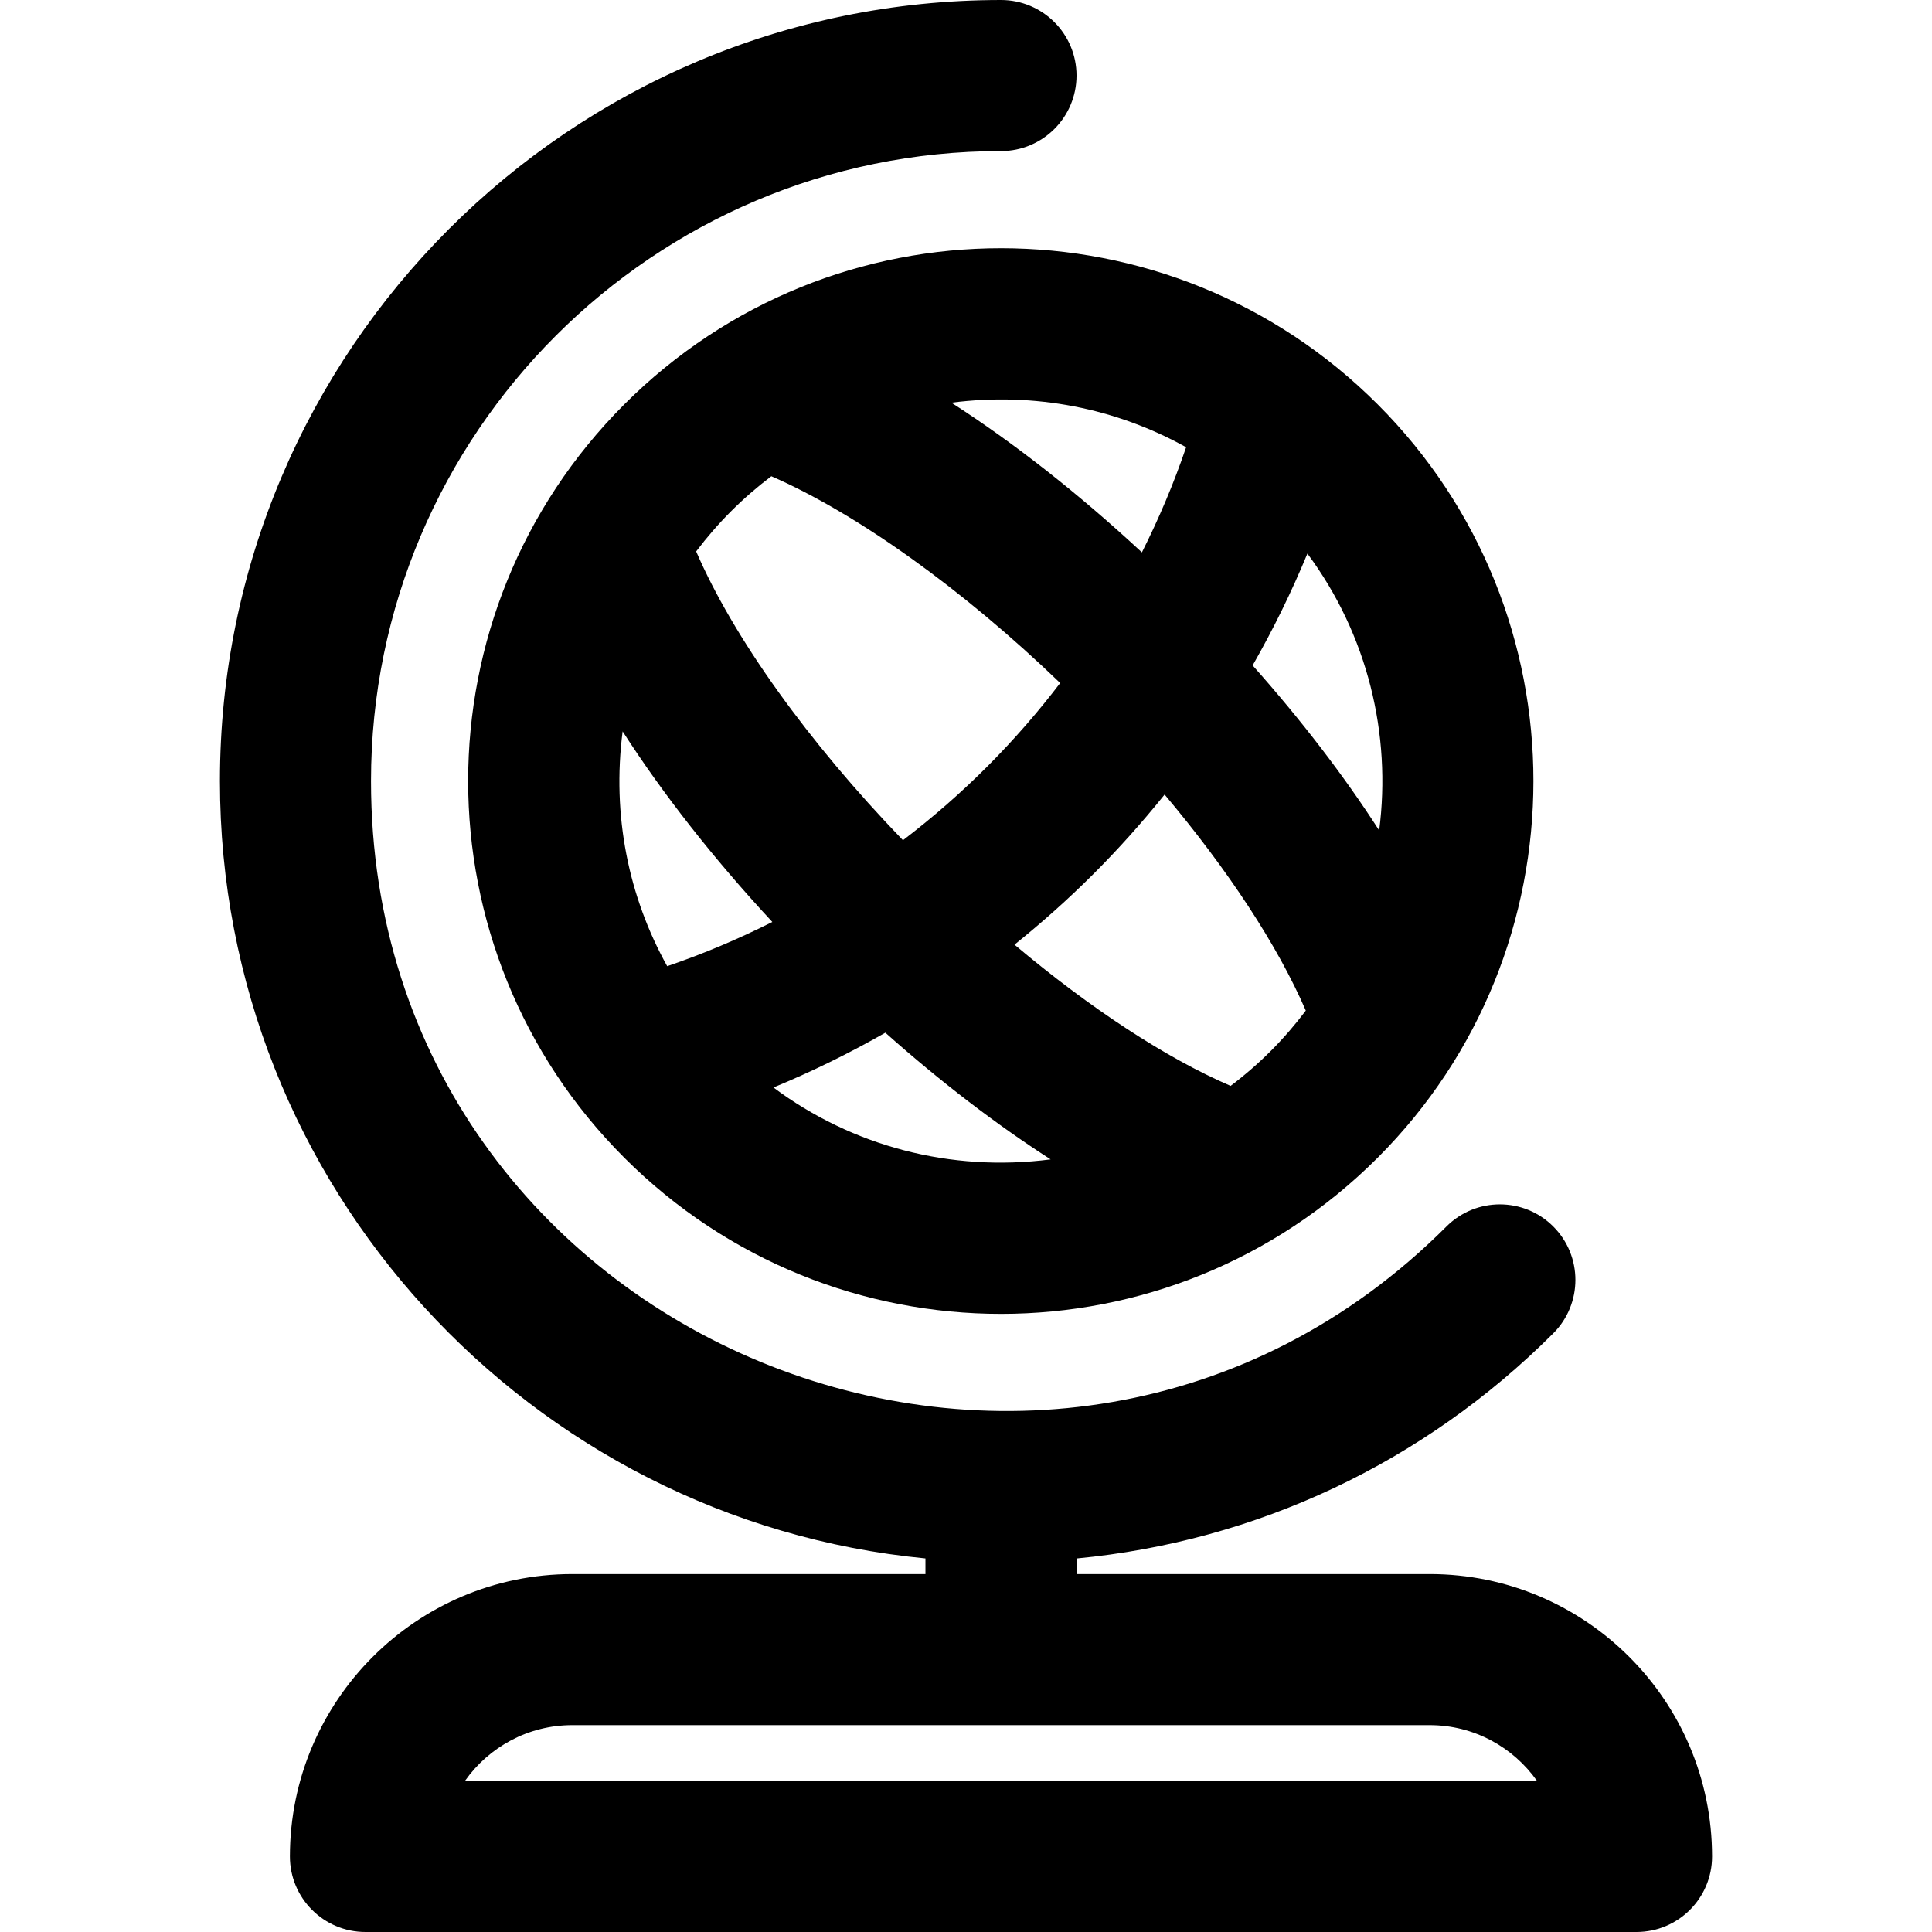
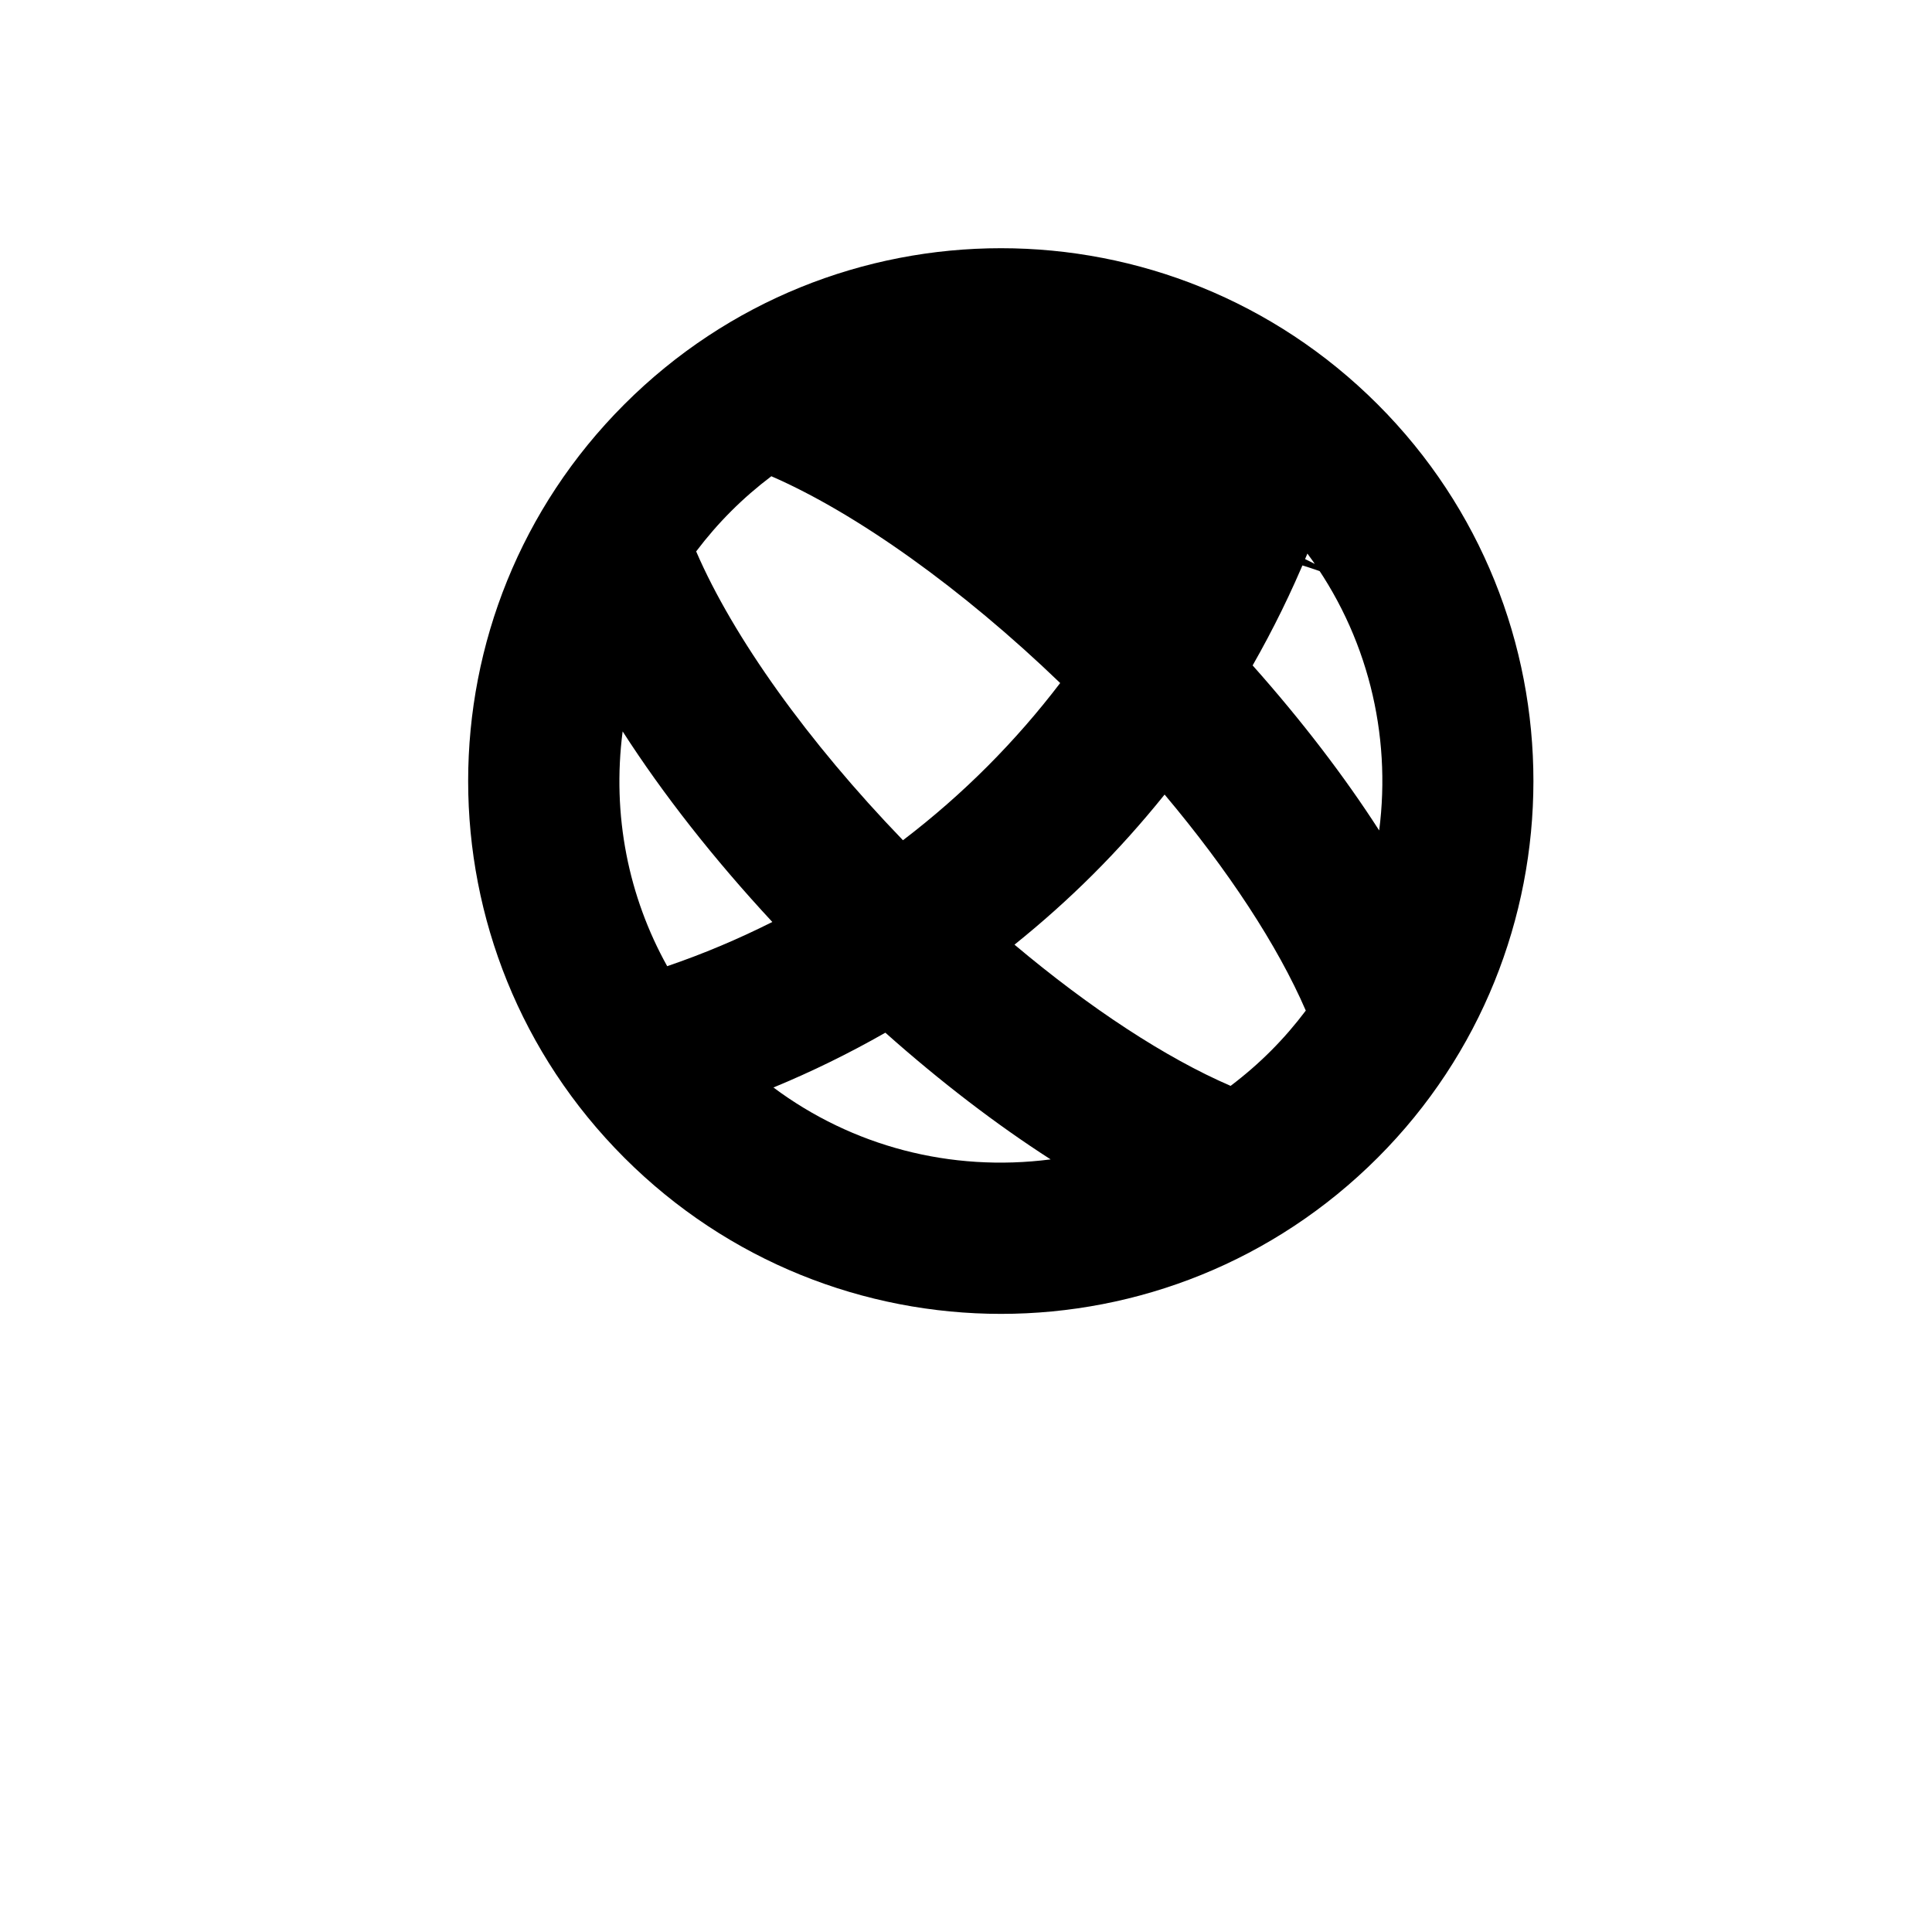
<svg xmlns="http://www.w3.org/2000/svg" fill="#000000" height="800px" width="800px" version="1.1" id="Layer_1" viewBox="0 0 512.001 512.001" xml:space="preserve">
  <g>
    <g>
      <g>
-         <path d="M165.448,107.161c-55.174,55.175-55.178,144.471,0,199.65c55.174,55.174,144.472,55.177,199.649,0     c54.978-54.979,55.091-144.558,0-199.65C309.921,51.984,220.626,51.986,165.448,107.161z M204.413,126.21     c22.592,9.826,50.647,29.862,76.547,54.8c-11.74,15.389-25.539,29.361-41.664,41.663c-25.24-26.172-44.985-53.798-54.806-76.539     C190.261,138.504,196.776,131.988,204.413,126.21z M176.812,256.049c-10.237-18.394-14.681-39.956-11.805-62.22     c10.646,16.566,24.091,33.721,39.665,50.502C195.67,248.863,186.367,252.794,176.812,256.049z M204.969,288.197     c10.187-4.204,20.089-9.063,29.658-14.524c14.625,13.008,29.436,24.346,43.804,33.578     C251.869,310.68,225.824,303.751,204.969,288.197z M326.124,287.769c-17.209-7.432-37.212-20.545-57.271-37.423     c14.608-11.751,27.517-24.534,39.779-39.779c16.873,20.05,29.982,40.047,37.417,57.252     C340.321,275.415,333.865,281.913,326.124,287.769z M346.476,146.705c15.978,21.497,22.311,47.939,19.019,73.37     c-9.224-14.345-20.548-29.133-33.534-43.734C337.417,166.779,342.274,156.883,346.476,146.705z M302.616,146.385     c-16.789-15.587-33.933-29.029-50.483-39.667c22.197-2.864,43.758,1.541,62.202,11.807     C311.08,128.08,307.148,137.383,302.616,146.385z" />
-         <path d="M378.877,417.145H285.29v-4.129c47.729-4.551,92.006-25.332,126.343-59.67c7.818-7.816,7.818-20.492,0-28.31     c-7.816-7.818-20.492-7.818-28.31,0c-104.375,104.375-285,30.781-285-118.051c0-92.055,74.893-166.949,166.949-166.949     c11.055,0,20.018-8.963,20.018-20.018S276.327,0,265.272,0C151.14,0,58.287,92.854,58.287,206.986     c0,107.379,82.193,195.912,186.967,206.015v4.145h-93.587c-41.265,0-74.837,33.572-74.837,74.837     c0,11.055,8.963,20.018,20.018,20.018h336.849c11.055,0,20.018-8.963,20.018-20.018     C453.714,450.716,420.143,417.145,378.877,417.145z M123.214,471.964c6.306-8.936,16.71-14.783,28.452-14.783h227.211     c11.744,0,22.148,5.847,28.452,14.783H123.214z" />
+         <path d="M165.448,107.161c-55.174,55.175-55.178,144.471,0,199.65c55.174,55.174,144.472,55.177,199.649,0     c54.978-54.979,55.091-144.558,0-199.65C309.921,51.984,220.626,51.986,165.448,107.161z M204.413,126.21     c22.592,9.826,50.647,29.862,76.547,54.8c-11.74,15.389-25.539,29.361-41.664,41.663c-25.24-26.172-44.985-53.798-54.806-76.539     C190.261,138.504,196.776,131.988,204.413,126.21z M176.812,256.049c-10.237-18.394-14.681-39.956-11.805-62.22     c10.646,16.566,24.091,33.721,39.665,50.502C195.67,248.863,186.367,252.794,176.812,256.049z M204.969,288.197     c10.187-4.204,20.089-9.063,29.658-14.524c14.625,13.008,29.436,24.346,43.804,33.578     C251.869,310.68,225.824,303.751,204.969,288.197z M326.124,287.769c-17.209-7.432-37.212-20.545-57.271-37.423     c14.608-11.751,27.517-24.534,39.779-39.779c16.873,20.05,29.982,40.047,37.417,57.252     C340.321,275.415,333.865,281.913,326.124,287.769z M346.476,146.705c15.978,21.497,22.311,47.939,19.019,73.37     c-9.224-14.345-20.548-29.133-33.534-43.734C337.417,166.779,342.274,156.883,346.476,146.705z M302.616,146.385     c22.197-2.864,43.758,1.541,62.202,11.807     C311.08,128.08,307.148,137.383,302.616,146.385z" />
      </g>
    </g>
  </g>
</svg>